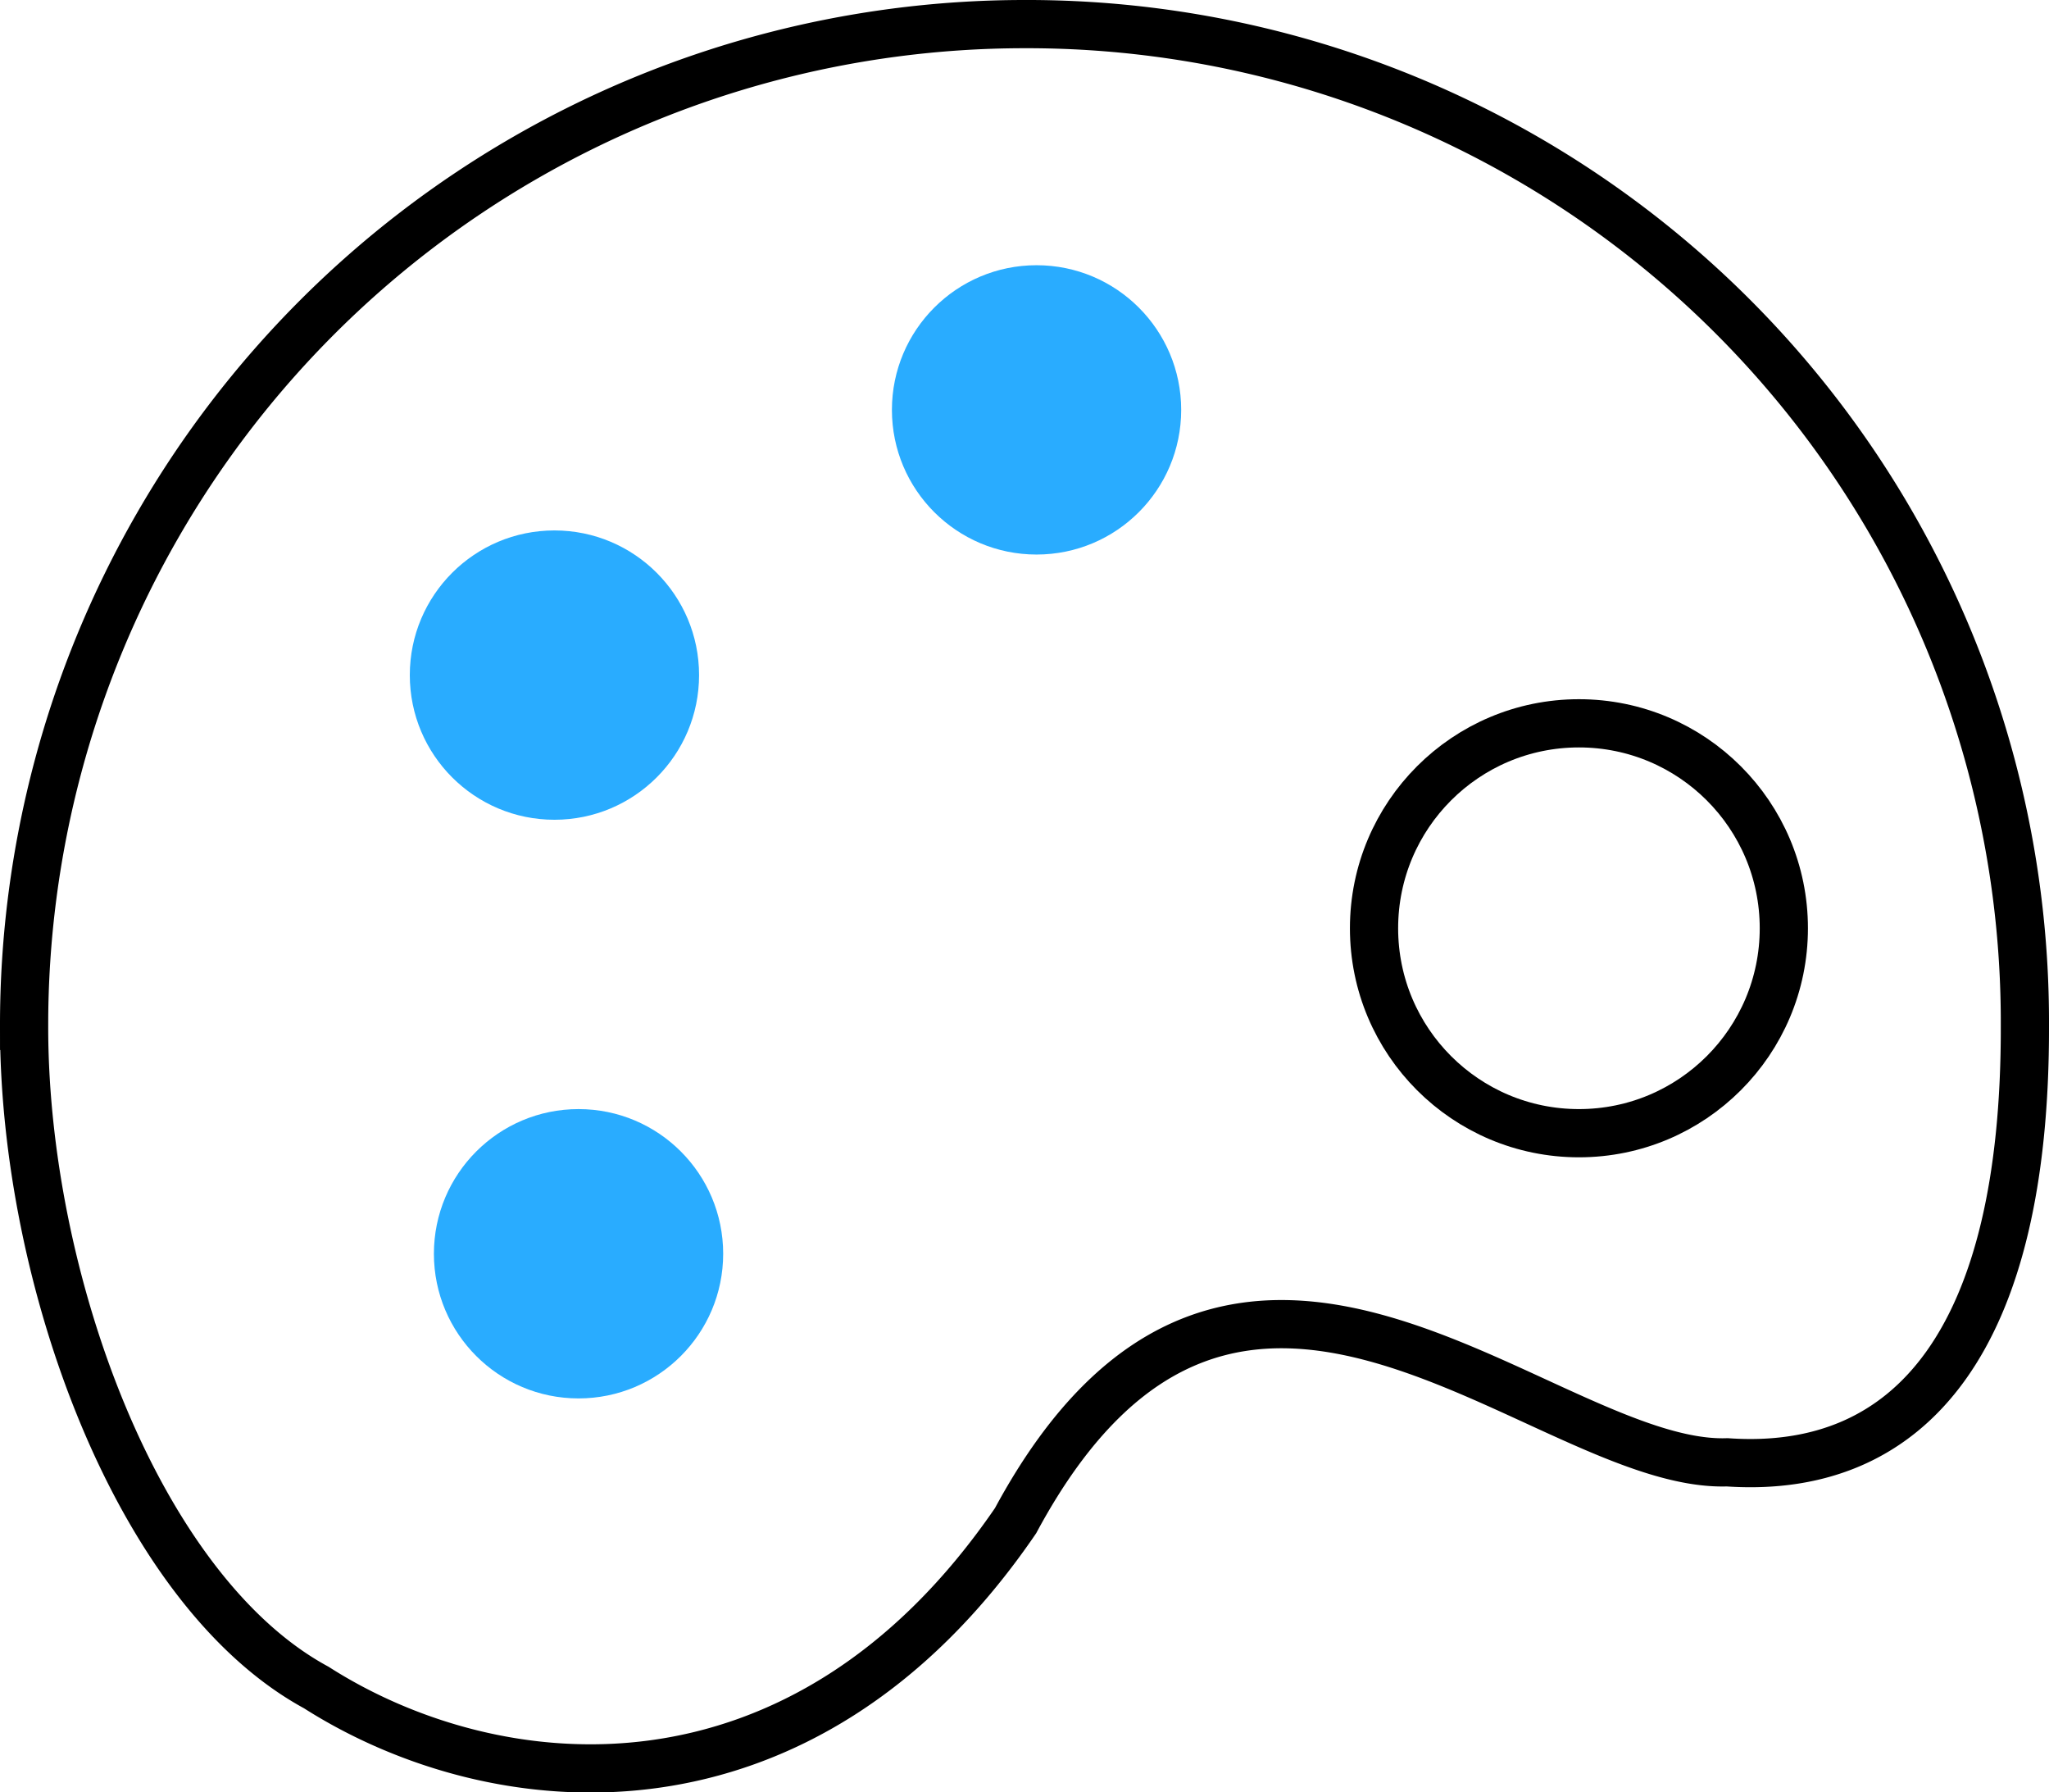
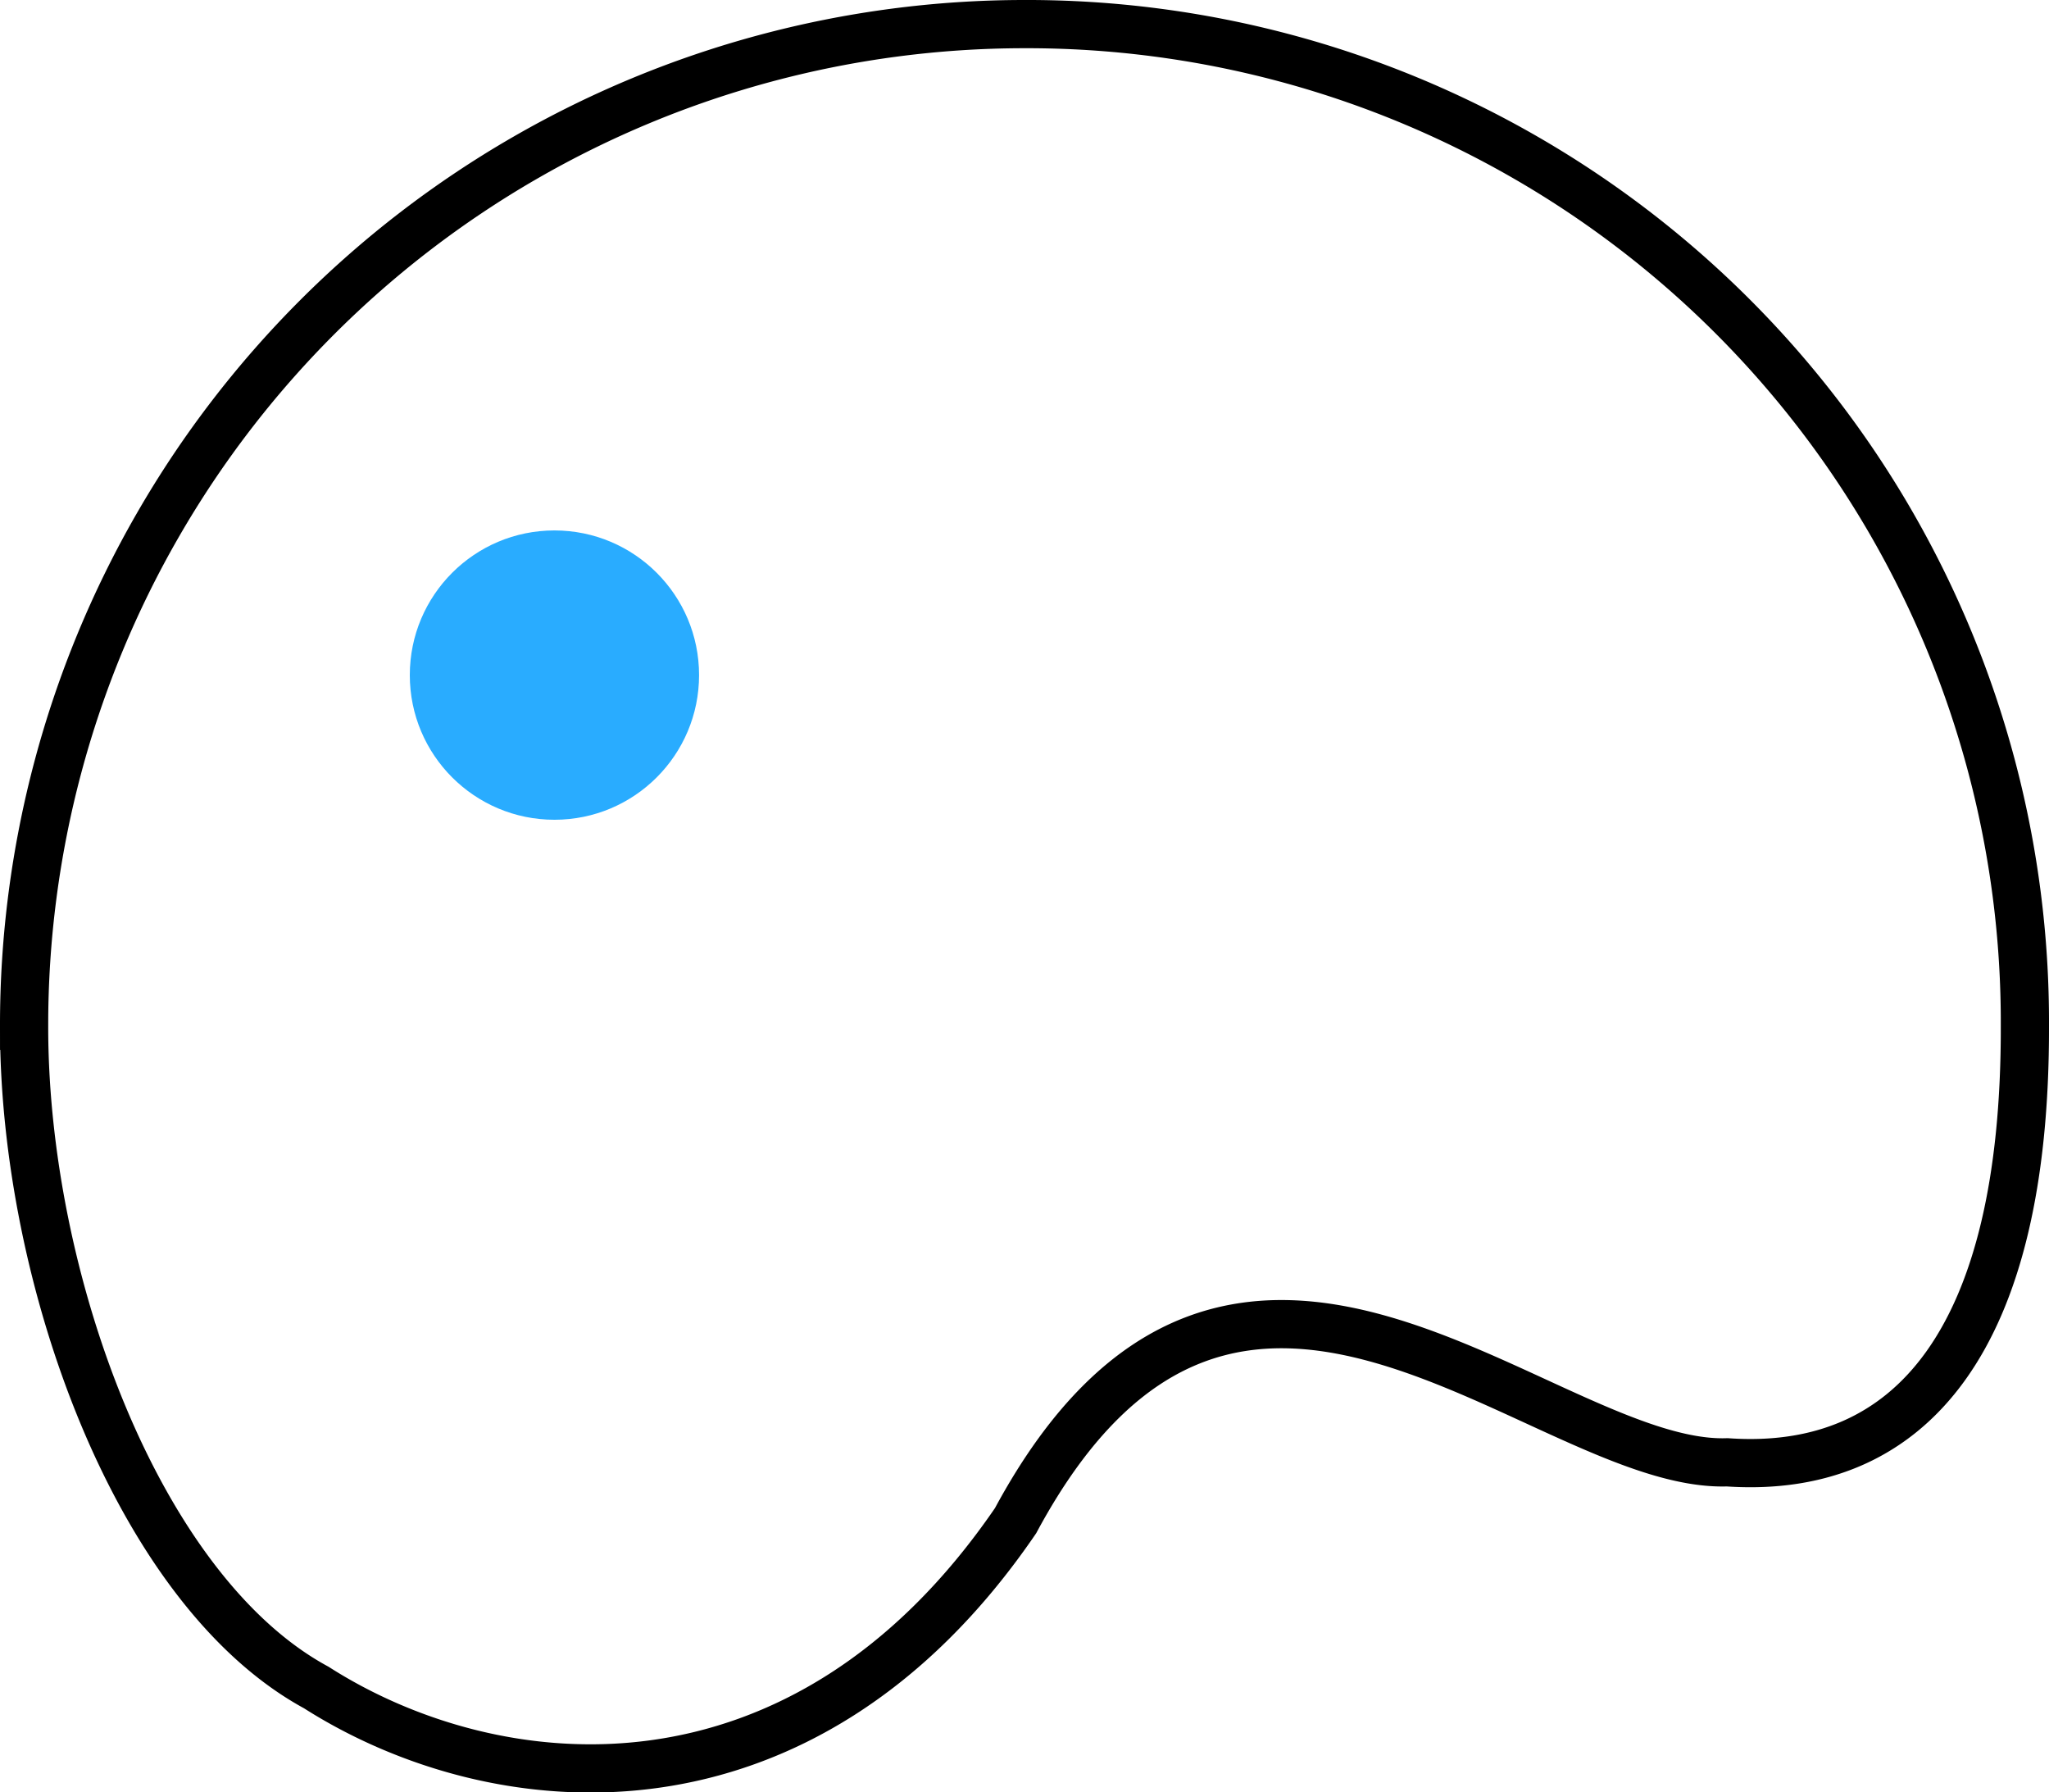
<svg xmlns="http://www.w3.org/2000/svg" id="Effect" width="85" height="74.34" viewBox="0 0 85 74.34">
  <defs>
    <style>
      .cls-1, .cls-2 {
        fill: none;
        stroke: #000;
        stroke-width: 2px;
      }

      .cls-1 {
        fill-rule: evenodd;
      }

      .cls-3 {
        fill: #29acff;
      }
    </style>
  </defs>
  <path id="椭圆_754" data-name="椭圆 754" class="cls-1" d="M1365.5,2489a41.39,41.39,0,0,1,41.5,41.55c0.03,12.97-4.7,18.63-12.35,18.1-7.64.26-20.4-14.53-29.52,2.42-8.85,12.95-21.55,11.68-29.01,6.92-7.45-4.04-12.14-17.05-12.12-27.44A41.51,41.51,0,0,1,1365.5,2489Z" transform="translate(-1323 -2488)" />
-   <circle id="椭圆_754-2" data-name="椭圆 754" class="cls-2" cx="65.5" cy="38.5" r="8.5" />
-   <circle id="椭圆_755" data-name="椭圆 755" class="cls-3" cx="43" cy="17" r="6" />
  <circle id="椭圆_755_拷贝" data-name="椭圆 755 拷贝" class="cls-3" cx="23" cy="28" r="6" />
-   <circle id="椭圆_755_拷贝_2" data-name="椭圆 755 拷贝 2" class="cls-3" cx="24" cy="52" r="6" />
</svg>